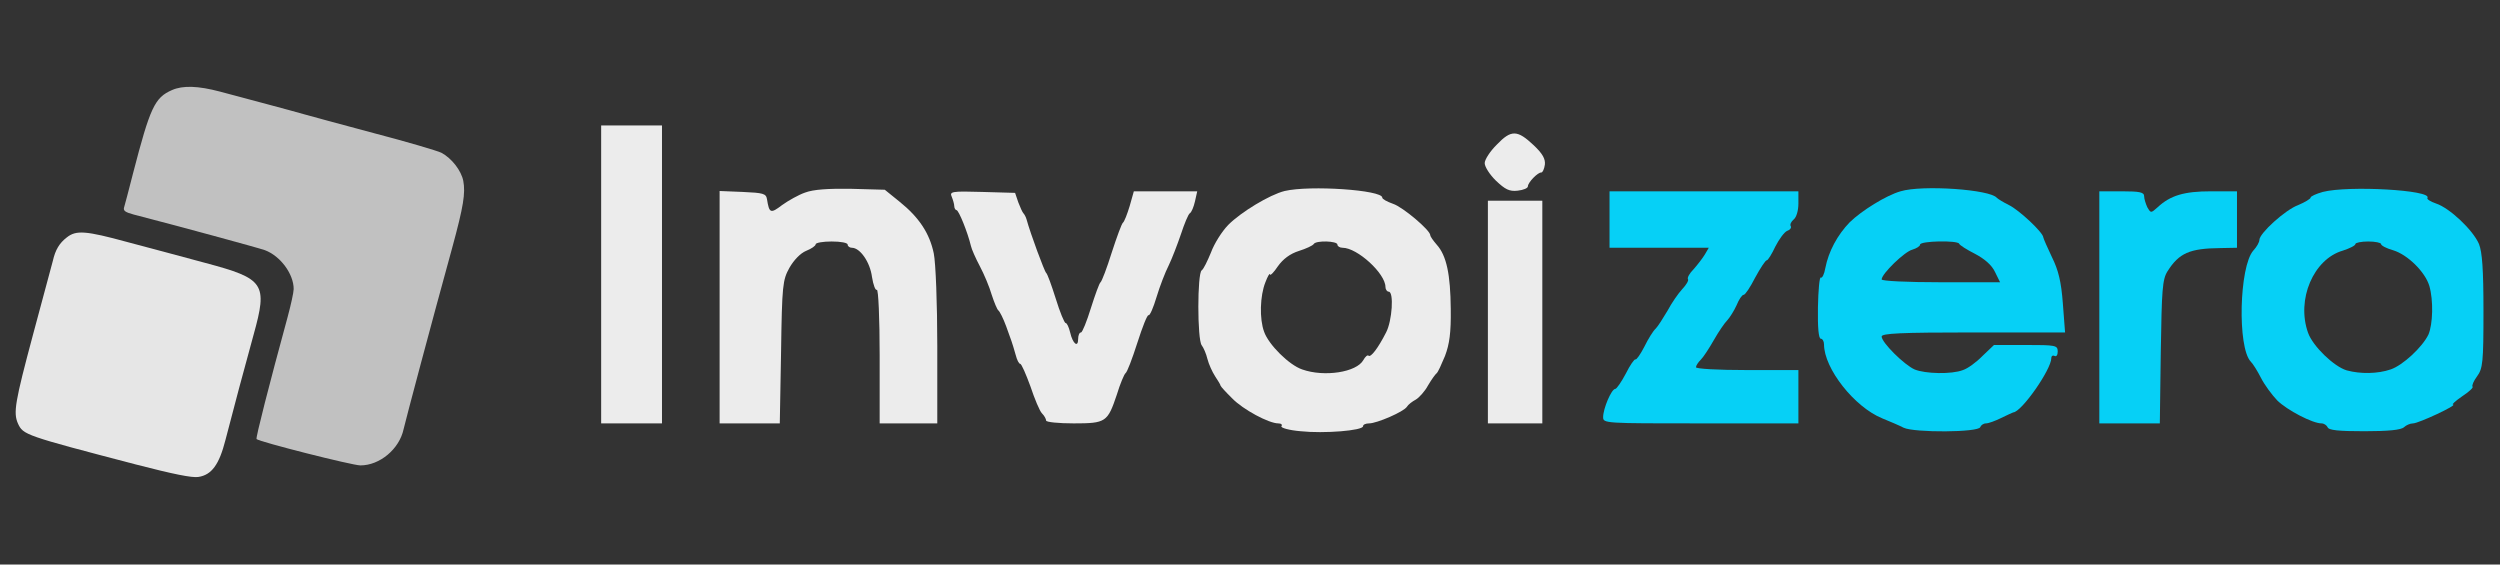
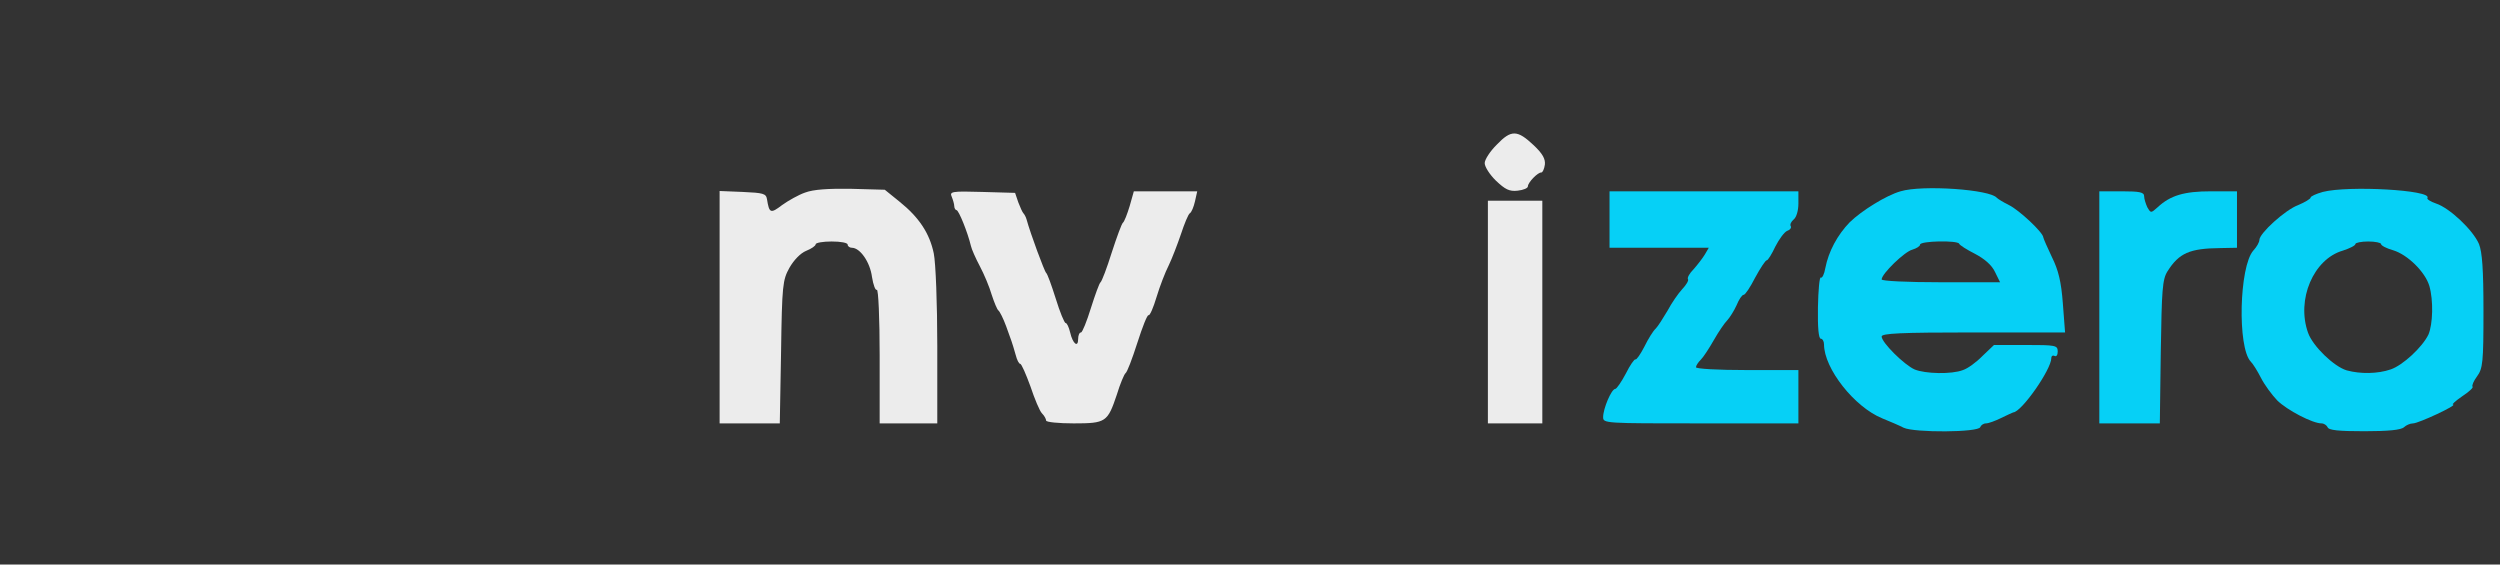
<svg xmlns="http://www.w3.org/2000/svg" width="155" height="35" viewBox="0 0 155 35" fill="none">
  <rect x="0" y="0" width="155" height="35" fill="#333333" stroke="none" />
  <g clip-path="url(#clip0_3214_500)">
-     <path d="M10.664 5.584C9.59 6.051 9.31 6.658 8.252 10.733C7.988 11.76 7.739 12.724 7.692 12.864C7.63 13.067 7.77 13.16 8.284 13.3C11.053 14.015 16.03 15.369 16.419 15.509C17.384 15.867 18.208 16.987 18.208 17.92C18.208 18.122 18.037 18.9 17.835 19.647C16.684 23.862 15.844 27.16 15.906 27.222C16.077 27.393 21.848 28.855 22.346 28.855C23.544 28.855 24.757 27.844 25.021 26.616C25.161 26.009 26.733 20.098 28.039 15.353C28.739 12.787 28.864 11.978 28.724 11.216C28.599 10.578 28.008 9.815 27.37 9.473C27.121 9.349 25.224 8.789 23.139 8.244C21.07 7.684 19.126 7.171 18.83 7.078C18.535 6.984 17.508 6.72 16.544 6.455C15.595 6.207 14.288 5.849 13.635 5.678C12.281 5.32 11.332 5.289 10.664 5.584Z" fill="#C1C1C1" />
    <path d="M4.146 14.716C3.679 15.073 3.43 15.493 3.275 16.178C3.213 16.427 2.653 18.495 2.046 20.751C0.926 24.936 0.817 25.589 1.113 26.258C1.439 26.958 1.501 26.989 8.408 28.793C10.757 29.4 11.908 29.633 12.297 29.571C13.121 29.447 13.588 28.809 13.977 27.284C14.475 25.355 15.159 22.789 15.719 20.767C16.606 17.578 16.404 17.282 12.733 16.302C11.333 15.929 9.17 15.338 7.91 15.011C5.297 14.296 4.721 14.264 4.146 14.716Z" fill="#E6E6E6" />
  </g>
-   <path d="M37.272 17.014V26.25H39.157H41.043V17.014V7.778H39.157H37.272V17.014Z" fill="#ECECEC" />
  <path d="M92.805 8.964C92.388 9.372 92.051 9.897 92.051 10.111C92.051 10.345 92.368 10.831 92.745 11.2C93.321 11.745 93.579 11.881 94.095 11.822C94.452 11.783 94.73 11.667 94.73 11.55C94.73 11.317 95.346 10.675 95.564 10.694C95.643 10.694 95.742 10.481 95.782 10.208C95.822 9.858 95.643 9.528 95.087 9.003C94.075 8.05 93.698 8.031 92.805 8.964Z" fill="#ECECEC" />
  <path d="M49.915 11.939C49.518 12.075 48.863 12.444 48.486 12.717C47.772 13.261 47.692 13.222 47.553 12.347C47.494 11.997 47.315 11.958 46.045 11.9L44.616 11.842V19.056V26.25H46.481H48.347L48.426 21.817C48.486 17.656 48.526 17.364 48.943 16.606C49.22 16.119 49.637 15.692 49.974 15.556C50.312 15.419 50.57 15.244 50.57 15.147C50.57 15.05 51.026 14.972 51.562 14.972C52.118 14.972 52.555 15.05 52.555 15.167C52.555 15.264 52.674 15.361 52.813 15.361C53.329 15.361 53.944 16.256 54.063 17.169C54.142 17.675 54.281 18.025 54.361 17.967C54.46 17.908 54.539 19.736 54.539 22.05V26.25H56.326H58.112V21.486C58.112 18.803 58.013 16.294 57.894 15.711C57.636 14.467 56.981 13.475 55.77 12.503L54.857 11.764L52.753 11.706C51.344 11.686 50.431 11.744 49.915 11.939Z" fill="#ECECEC" />
-   <path d="M79.646 11.842C78.713 12.075 76.947 13.145 76.153 13.942C75.756 14.35 75.28 15.108 75.081 15.653C74.863 16.178 74.625 16.683 74.506 16.761C74.228 16.936 74.228 21.058 74.506 21.408C74.625 21.564 74.784 21.933 74.863 22.264C74.942 22.575 75.161 23.061 75.339 23.333C75.518 23.606 75.677 23.858 75.677 23.917C75.697 23.975 76.014 24.325 76.391 24.695C77.066 25.395 78.674 26.25 79.249 26.25C79.428 26.25 79.527 26.328 79.448 26.425C79.388 26.522 79.924 26.678 80.639 26.736C82.088 26.892 84.509 26.697 84.509 26.425C84.509 26.328 84.668 26.25 84.886 26.25C85.362 26.25 87.029 25.531 87.228 25.22C87.307 25.083 87.565 24.889 87.784 24.772C87.982 24.656 88.34 24.267 88.538 23.897C88.756 23.528 88.994 23.197 89.074 23.139C89.153 23.081 89.371 22.595 89.59 22.07C89.868 21.331 89.967 20.631 89.947 19.153C89.927 17.014 89.689 15.847 89.074 15.167C88.856 14.914 88.677 14.661 88.677 14.583C88.677 14.272 86.97 12.833 86.375 12.639C85.997 12.503 85.7 12.347 85.7 12.25C85.7 11.783 81.234 11.472 79.646 11.842ZM82.921 15.167C82.921 15.264 83.06 15.361 83.239 15.361C84.152 15.361 85.898 16.956 85.898 17.792C85.898 17.947 85.997 18.083 86.097 18.083C86.434 18.083 86.315 19.892 85.938 20.611C85.442 21.583 84.985 22.186 84.846 22.05C84.787 21.992 84.648 22.108 84.529 22.322C84.112 23.081 82.107 23.392 80.738 22.906C79.924 22.633 78.654 21.369 78.376 20.572C78.078 19.775 78.118 18.336 78.455 17.5C78.594 17.131 78.733 16.897 78.733 17.014C78.753 17.111 78.971 16.897 79.23 16.508C79.547 16.061 79.984 15.731 80.539 15.556C80.976 15.419 81.393 15.225 81.452 15.128C81.591 14.895 82.921 14.933 82.921 15.167Z" fill="#ECECEC" />
  <path d="M117.833 11.861C116.94 12.114 115.411 13.067 114.677 13.786C113.923 14.564 113.367 15.594 113.169 16.625C113.109 16.994 112.97 17.267 112.891 17.208C112.811 17.15 112.732 17.986 112.712 19.056C112.692 20.3 112.752 21 112.891 21C112.99 21 113.089 21.156 113.089 21.35C113.089 22.847 114.975 25.239 116.702 25.939C117.178 26.133 117.773 26.386 118.031 26.522C118.706 26.833 122.656 26.814 122.775 26.483C122.815 26.367 122.973 26.25 123.132 26.25C123.291 26.25 123.708 26.094 124.065 25.919C124.422 25.744 124.76 25.589 124.819 25.569C125.335 25.55 127.181 22.906 127.181 22.206C127.181 22.069 127.28 22.011 127.38 22.069C127.499 22.128 127.578 22.011 127.578 21.797C127.578 21.408 127.459 21.389 125.593 21.389H123.628L122.914 22.069C122.537 22.458 122.001 22.847 121.703 22.944C121.008 23.217 119.361 23.178 118.706 22.906C118.051 22.614 116.662 21.233 116.662 20.864C116.662 20.669 117.833 20.611 122.338 20.611H128.034L127.896 18.803C127.796 17.461 127.618 16.742 127.221 15.944C126.943 15.361 126.705 14.817 126.685 14.719C126.685 14.428 125.196 13.028 124.561 12.717C124.204 12.542 123.866 12.328 123.807 12.269C123.41 11.744 119.163 11.453 117.833 11.861ZM121.465 15.108C121.505 15.206 121.941 15.478 122.437 15.73C123.033 16.042 123.489 16.431 123.688 16.858L124.005 17.5H120.334C118.23 17.5 116.662 17.422 116.662 17.325C116.662 16.975 118.091 15.594 118.567 15.478C118.825 15.4 119.044 15.264 119.044 15.167C119.044 14.933 121.366 14.894 121.465 15.108Z" fill="#06D0F6" />
  <path d="M144.012 11.9C143.595 12.017 143.257 12.172 143.257 12.25C143.257 12.328 142.9 12.542 142.483 12.717C141.689 13.008 140.082 14.467 140.082 14.875C140.082 15.011 139.923 15.303 139.705 15.536C138.831 16.528 138.712 21.544 139.546 22.419C139.685 22.555 139.963 23.003 140.181 23.43C140.399 23.858 140.856 24.48 141.193 24.831C141.808 25.433 143.376 26.25 143.932 26.25C144.091 26.25 144.25 26.367 144.309 26.483C144.369 26.678 145.004 26.736 146.592 26.736C148.08 26.736 148.874 26.658 149.053 26.483C149.172 26.367 149.43 26.25 149.609 26.25C149.946 26.25 152.407 25.103 152.089 25.083C151.99 25.083 152.248 24.85 152.645 24.578C153.062 24.305 153.36 24.033 153.3 23.975C153.241 23.917 153.36 23.625 153.578 23.333C153.935 22.847 153.975 22.458 153.975 19.289C153.975 16.683 153.896 15.633 153.697 15.128C153.32 14.253 151.871 12.892 151.038 12.619C150.7 12.503 150.442 12.347 150.502 12.269C150.799 11.783 145.599 11.492 144.012 11.9ZM147.624 15.128C147.624 15.225 147.961 15.4 148.378 15.517C149.271 15.789 150.363 16.858 150.621 17.733C150.879 18.628 150.839 20.105 150.561 20.747C150.184 21.525 148.973 22.653 148.219 22.905C147.425 23.178 146.354 23.197 145.5 22.964C144.706 22.73 143.396 21.467 143.099 20.631C142.364 18.569 143.436 16.061 145.262 15.536C145.679 15.4 146.036 15.225 146.036 15.128C146.036 15.05 146.393 14.972 146.83 14.972C147.267 14.972 147.624 15.05 147.624 15.128Z" fill="#06D0F6" />
  <path d="M59.005 12.192C59.084 12.386 59.164 12.658 59.164 12.775C59.164 12.911 59.243 13.028 59.303 13.028C59.441 13.028 59.997 14.408 60.196 15.244C60.235 15.439 60.493 16.022 60.752 16.508C61.01 16.994 61.347 17.792 61.486 18.278C61.645 18.764 61.823 19.192 61.903 19.25C61.982 19.308 62.2 19.736 62.379 20.222C62.716 21.156 62.736 21.175 62.974 22.011C63.054 22.322 63.173 22.556 63.252 22.556C63.332 22.556 63.609 23.197 63.887 23.956C64.145 24.733 64.463 25.492 64.602 25.628C64.741 25.764 64.86 25.978 64.86 26.075C64.86 26.172 65.634 26.25 66.567 26.25C68.571 26.25 68.671 26.172 69.246 24.461C69.445 23.8 69.703 23.197 69.782 23.139C69.881 23.081 70.199 22.244 70.516 21.253C70.834 20.261 71.132 19.503 71.211 19.542C71.29 19.581 71.509 19.075 71.707 18.414C71.906 17.753 72.243 16.878 72.462 16.45C72.66 16.042 72.997 15.167 73.216 14.525C73.434 13.864 73.672 13.281 73.771 13.222C73.871 13.164 74.01 12.833 74.089 12.483L74.228 11.861H72.263H70.298L70.04 12.775C69.881 13.3 69.703 13.747 69.623 13.806C69.544 13.864 69.246 14.681 68.929 15.653C68.631 16.606 68.313 17.442 68.234 17.5C68.155 17.558 67.897 18.278 67.638 19.094C67.38 19.931 67.103 20.611 67.023 20.611C66.924 20.611 66.845 20.786 66.845 21.019C66.845 21.583 66.507 21.311 66.349 20.611C66.269 20.281 66.15 20.028 66.071 20.028C65.991 20.028 65.713 19.347 65.455 18.511C65.197 17.694 64.939 16.975 64.86 16.917C64.761 16.839 63.887 14.486 63.649 13.611C63.609 13.456 63.51 13.281 63.451 13.222C63.391 13.164 63.252 12.853 63.133 12.542L62.935 11.958L60.89 11.9C59.005 11.842 58.866 11.881 59.005 12.192Z" fill="#ECECEC" />
  <path d="M99.791 13.611V15.361H102.868H105.944L105.706 15.769C105.567 16.003 105.25 16.411 105.011 16.683C104.753 16.936 104.595 17.228 104.654 17.306C104.714 17.383 104.555 17.656 104.297 17.928C104.059 18.181 103.642 18.783 103.384 19.269C103.106 19.736 102.788 20.242 102.65 20.378C102.511 20.494 102.193 21 101.955 21.486C101.717 21.953 101.459 22.322 101.399 22.283C101.34 22.244 101.062 22.633 100.804 23.158C100.526 23.683 100.228 24.111 100.149 24.111C99.911 24.111 99.394 25.336 99.394 25.861C99.394 26.25 99.494 26.25 105.448 26.25H111.501V24.597V22.944H108.326C106.5 22.944 105.15 22.867 105.15 22.769C105.15 22.672 105.289 22.458 105.448 22.303C105.607 22.147 105.964 21.603 106.262 21.078C106.559 20.553 106.937 20.008 107.095 19.853C107.254 19.678 107.512 19.269 107.671 18.919C107.81 18.569 108.008 18.278 108.108 18.278C108.207 18.278 108.524 17.792 108.822 17.208C109.14 16.625 109.457 16.139 109.537 16.139C109.616 16.139 109.854 15.75 110.072 15.283C110.311 14.817 110.628 14.389 110.807 14.311C110.985 14.253 111.085 14.117 111.025 14.019C110.966 13.922 111.045 13.747 111.204 13.611C111.382 13.475 111.501 13.047 111.501 12.619V11.861H105.646H99.791V13.611Z" fill="#06D0F6" />
  <path d="M130.158 19.056V26.25H132.024H133.909L133.969 21.817C134.028 17.947 134.068 17.325 134.386 16.819C135.1 15.692 135.755 15.4 137.661 15.381L138.693 15.361V13.611V11.861H137.085C135.418 11.861 134.564 12.114 133.77 12.853C133.354 13.222 133.354 13.222 133.135 12.853C133.036 12.639 132.937 12.328 132.937 12.172C132.937 11.919 132.679 11.861 131.548 11.861H130.158V19.056Z" fill="#06D0F6" />
  <path d="M92.249 19.347V26.25H93.936H95.624V19.347V12.444H93.936H92.249V19.347Z" fill="#ECECEC" />
  <defs>
    <clipPath id="clip0_3214_500">
-       <rect width="28" height="28" fill="white" transform="translate(0.941 3.5)" />
-     </clipPath>
+       </clipPath>
  </defs>
</svg>